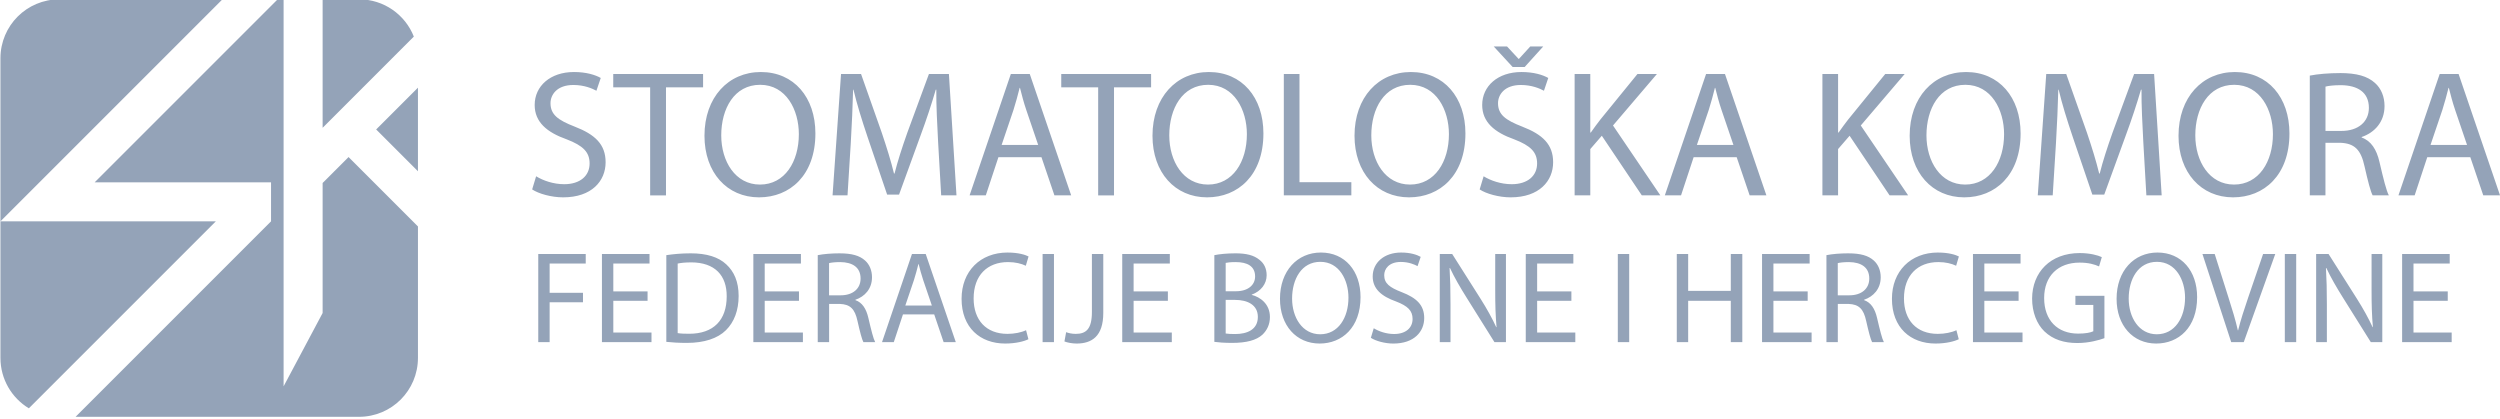
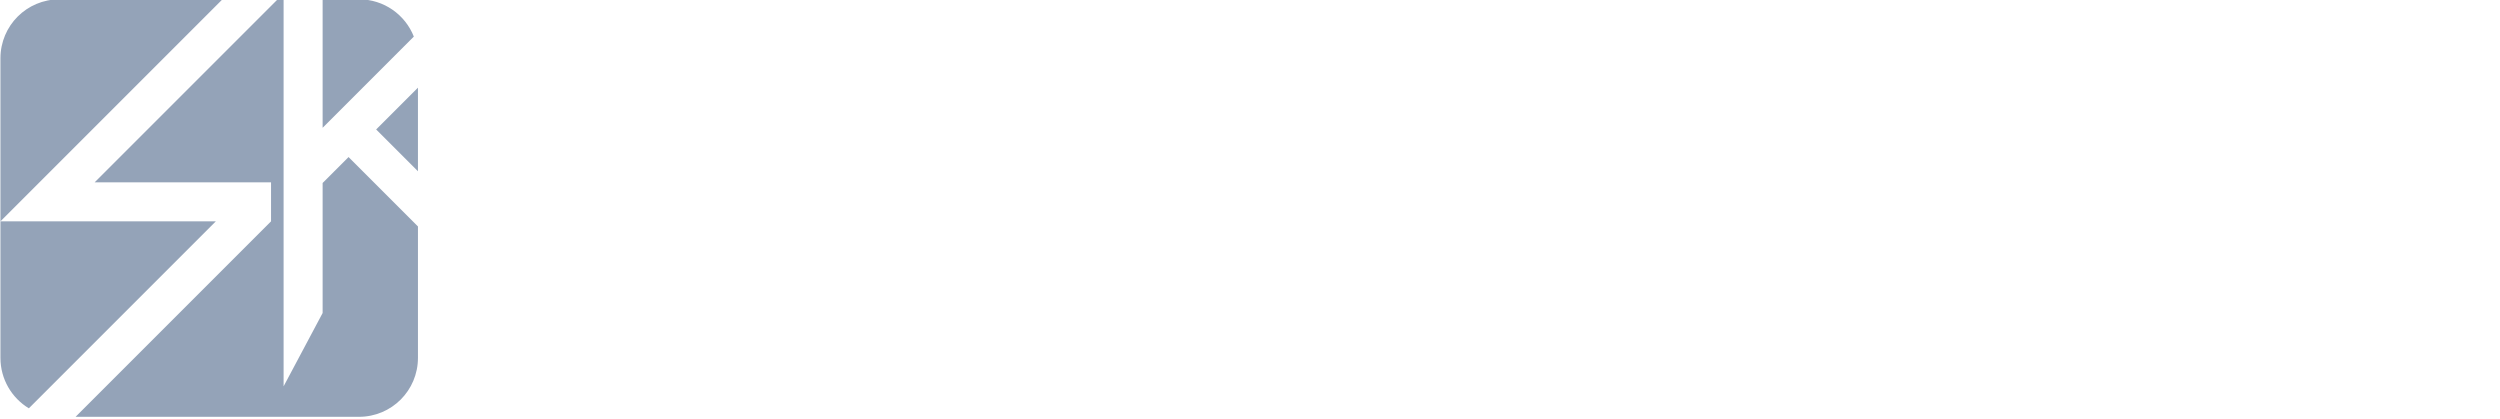
<svg xmlns="http://www.w3.org/2000/svg" width="165.67mm" height="27.766mm" version="1.1" viewBox="0 0 165.67 27.766">
-   <path d="m98.986 3.079 1.253 1.36h0.799l1.229-1.36h-0.859l-0.752 0.823h-0.024l-0.764-0.823zm-60.953 1.694c-1.563 0-2.601 0.93-2.601 2.183 0 1.134 0.811 1.814 2.124 2.279 1.086 0.418 1.516 0.847 1.516 1.599 0 0.811-0.621 1.373-1.683 1.373-0.716 0-1.396-0.239-1.861-0.525l-0.263 0.871c0.43 0.286 1.276 0.525 2.052 0.525 1.897 0 2.816-1.085 2.816-2.326 0-1.181-0.692-1.838-2.053-2.363-1.11-0.43-1.599-0.799-1.599-1.551 0-0.549 0.418-1.206 1.516-1.206 0.728 0 1.264 0.239 1.527 0.382l0.287-0.847c-0.358-0.203-0.955-0.394-1.778-0.394zm12.386 0c-2.148 0-3.735 1.67-3.735 4.224 0 2.434 1.492 4.081 3.616 4.081 2.053 0 3.735-1.468 3.735-4.236 0-2.387-1.42-4.069-3.616-4.069zm29.689 0c-2.148 0-3.735 1.67-3.735 4.224 0 2.434 1.492 4.081 3.616 4.081 2.053 0 3.735-1.468 3.735-4.236 0-2.387-1.42-4.069-3.615-4.069zm13.388 0c-2.148 0-3.735 1.67-3.735 4.224 0 2.434 1.491 4.081 3.615 4.081 2.052 0 3.735-1.468 3.735-4.236 0-2.387-1.42-4.069-3.616-4.069zm7.327 0c-1.563 0-2.601 0.93-2.601 2.183 0 1.134 0.811 1.814 2.124 2.279 1.086 0.418 1.515 0.847 1.515 1.599 0 0.811-0.62 1.373-1.682 1.373-0.716 0-1.397-0.239-1.862-0.525l-0.263 0.871c0.43 0.286 1.277 0.525 2.053 0.525 1.897 0 2.816-1.085 2.816-2.326 0-1.181-0.692-1.838-2.053-2.363-1.11-0.43-1.599-0.799-1.599-1.551 0-0.549 0.417-1.206 1.515-1.206 0.728 0 1.265 0.239 1.528 0.382l0.286-0.847c-0.358-0.203-0.955-0.394-1.778-0.394zm29.462 0c-2.148 0-3.735 1.67-3.735 4.224 0 2.434 1.492 4.081 3.616 4.081 2.052 0 3.735-1.468 3.735-4.236 0-2.387-1.42-4.069-3.616-4.069zm17.816 0c-2.148 0-3.735 1.67-3.735 4.224 0 2.434 1.492 4.081 3.616 4.081 2.053 0 3.735-1.468 3.735-4.236 0-2.387-1.42-4.069-3.616-4.069zm6.957 0.071c-0.716 0-1.468 0.06-1.993 0.167v7.935h1.038v-3.484h0.979c0.943 0.036 1.372 0.453 1.611 1.563 0.227 1.002 0.406 1.682 0.537 1.921h1.074c-0.167-0.31-0.358-1.086-0.62-2.208-0.191-0.835-0.561-1.408-1.181-1.623v-0.036c0.847-0.286 1.515-0.991 1.515-2.053 0-0.621-0.227-1.17-0.633-1.528-0.501-0.453-1.217-0.656-2.326-0.656zm-114.42 0.06v0.883h2.446v7.16h1.05v-7.16h2.458v-0.883zm15.095 0-0.561 8.042h0.991l0.215-3.448c0.072-1.205 0.131-2.554 0.155-3.556h0.024c0.227 0.955 0.549 1.993 0.931 3.126l1.301 3.83h0.788l1.42-3.902c0.406-1.098 0.74-2.112 1.014-3.055h0.036c-0.012 1.002 0.06 2.35 0.119 3.472l0.203 3.532h1.014l-0.501-8.042h-1.324l-1.432 3.89c-0.358 1.014-0.644 1.897-0.847 2.708h-0.036c-0.203-0.835-0.478-1.718-0.812-2.708l-1.372-3.89zm11.253 0-2.733 8.042h1.074l0.836-2.53h2.852l0.859 2.53h1.11l-2.744-8.042zm3.341 0v0.883h2.446v7.16h1.05v-7.16h2.458v-0.883zm14.749 0v8.042h4.475v-0.871h-3.437v-7.172zm19.271 0v8.042h1.038v-3.067l0.764-0.883 2.65 3.95h1.229l-3.138-4.63 2.911-3.413h-1.289l-2.458 3.019c-0.203 0.263-0.418 0.549-0.633 0.859h-0.036v-3.878zm8.711 0-2.733 8.042h1.074l0.835-2.53h2.852l0.859 2.53h1.11l-2.745-8.042zm7.709 0v8.042h1.038v-3.067l0.764-0.883 2.65 3.95h1.229l-3.138-4.63 2.911-3.413h-1.289l-2.458 3.019c-0.203 0.263-0.417 0.549-0.632 0.859h-0.036v-3.878zm14.833 0-0.561 8.042h0.99l0.215-3.448c0.072-1.205 0.131-2.554 0.155-3.556h0.024c0.227 0.955 0.549 1.993 0.931 3.126l1.301 3.83h0.788l1.42-3.902c0.406-1.098 0.739-2.112 1.014-3.055h0.036c-0.012 1.002 0.06 2.35 0.119 3.472l0.203 3.532h1.014l-0.501-8.042h-1.324l-1.432 3.89c-0.358 1.014-0.645 1.897-0.848 2.708h-0.036c-0.203-0.835-0.477-1.718-0.811-2.708l-1.373-3.89zm26.073 0-2.733 8.042h1.074l0.836-2.53h2.852l0.859 2.53h1.11l-2.745-8.042zm-111.3 0.716c1.73 0 2.565 1.671 2.565 3.27 0 1.826-0.93 3.341-2.577 3.341-1.635 0-2.566-1.539-2.566-3.258 0-1.766 0.859-3.353 2.578-3.353zm29.689 0c1.73 0 2.566 1.671 2.566 3.27 0 1.826-0.931 3.341-2.578 3.341-1.635 0-2.565-1.539-2.565-3.258 0-1.766 0.859-3.353 2.577-3.353zm13.389 0c1.73 0 2.566 1.671 2.566 3.27 0 1.826-0.931 3.341-2.578 3.341-1.635 0-2.566-1.539-2.566-3.258 0-1.766 0.859-3.353 2.578-3.353zm36.789 0c1.73 0 2.566 1.671 2.566 3.27 0 1.826-0.931 3.341-2.578 3.341-1.635 0-2.566-1.539-2.566-3.258 0-1.766 0.859-3.353 2.578-3.353zm17.816 0c1.73 0 2.566 1.671 2.566 3.27 0 1.826-0.931 3.341-2.578 3.341-1.635 0-2.566-1.539-2.566-3.258 0-1.766 0.859-3.353 2.578-3.353zm7.076 0.024c1.098 0.012 1.849 0.466 1.849 1.504 0 0.919-0.704 1.528-1.814 1.528h-1.062v-2.936c0.167-0.048 0.525-0.096 1.026-0.096zm-87.564 0.179h0.024c0.119 0.465 0.239 0.943 0.418 1.468l0.788 2.315h-2.423l0.788-2.327c0.155-0.489 0.286-0.978 0.406-1.456zm46.073 0h0.024c0.119 0.465 0.239 0.943 0.418 1.468l0.788 2.315h-2.422l0.788-2.327c0.155-0.489 0.286-0.978 0.406-1.456zm48.615 0h0.024c0.119 0.465 0.239 0.943 0.418 1.468l0.788 2.315h-2.422l0.788-2.327c0.155-0.489 0.286-0.978 0.406-1.456zm-95.485 10.912c-1.811 0-3.05 1.239-3.05 3.067 0 1.915 1.239 2.964 2.886 2.964 0.711 0 1.265-0.148 1.543-0.286l-0.156-0.598c-0.303 0.147-0.771 0.243-1.23 0.243-1.421 0-2.244-0.918-2.244-2.348 0-1.534 0.91-2.409 2.279-2.409 0.485 0 0.893 0.104 1.179 0.243l0.182-0.615c-0.199-0.104-0.659-0.26-1.387-0.26zm20.762 0c-1.56 0-2.712 1.213-2.712 3.067 0 1.768 1.083 2.964 2.626 2.964 1.49 0 2.712-1.066 2.712-3.076 0-1.733-1.031-2.955-2.626-2.955zm5.321 0c-1.135 0-1.889 0.676-1.889 1.586 0 0.823 0.589 1.317 1.542 1.655 0.789 0.303 1.101 0.615 1.101 1.161 0 0.589-0.451 0.997-1.222 0.997-0.52 0-1.013-0.173-1.351-0.381l-0.191 0.633c0.312 0.208 0.927 0.381 1.49 0.381 1.378 0 2.045-0.789 2.045-1.69 0-0.858-0.502-1.334-1.49-1.716-0.806-0.312-1.161-0.581-1.161-1.127 0-0.399 0.304-0.875 1.101-0.875 0.529 0 0.918 0.174 1.109 0.278l0.208-0.615c-0.26-0.147-0.693-0.286-1.291-0.286zm35.57 0c-1.811 0-3.05 1.239-3.05 3.067 0 1.915 1.239 2.964 2.886 2.964 0.711 0 1.265-0.148 1.542-0.286l-0.156-0.598c-0.303 0.147-0.772 0.243-1.231 0.243-1.421 0-2.244-0.918-2.244-2.348 0-1.534 0.91-2.409 2.279-2.409 0.485 0 0.892 0.104 1.178 0.243l0.182-0.615c-0.199-0.104-0.659-0.26-1.387-0.26zm14.549 0c-1.56 0-2.712 1.213-2.712 3.067 0 1.768 1.083 2.964 2.625 2.964 1.49 0 2.712-1.066 2.712-3.076 0-1.733-1.031-2.955-2.626-2.955zm-5.147 0.035c-1.958 0-3.154 1.274-3.163 3.015 0 0.91 0.312 1.69 0.815 2.175 0.572 0.546 1.3 0.772 2.183 0.772 0.789 0 1.456-0.2 1.794-0.321v-2.808h-1.923v0.607h1.187v1.742c-0.173 0.087-0.511 0.156-1.005 0.156-1.36 0-2.253-0.875-2.253-2.357 0-1.464 0.927-2.348 2.348-2.348 0.589 0 0.979 0.113 1.291 0.252l0.182-0.615c-0.251-0.121-0.78-0.269-1.456-0.269zm-92.068 0.018c-0.598 0-1.144 0.052-1.603 0.121v5.745c0.381 0.043 0.832 0.069 1.369 0.069 1.135 0 2.036-0.295 2.582-0.841 0.546-0.537 0.841-1.317 0.841-2.27 0-0.945-0.303-1.62-0.823-2.097-0.511-0.477-1.283-0.728-2.366-0.728zm9.879 0c-0.52 0-1.066 0.043-1.448 0.121v5.762h0.754v-2.53h0.711c0.685 0.026 0.997 0.329 1.17 1.135 0.165 0.728 0.294 1.221 0.39 1.395h0.78c-0.121-0.225-0.26-0.788-0.451-1.603-0.139-0.607-0.407-1.022-0.858-1.178v-0.026c0.615-0.208 1.1-0.719 1.1-1.49 0-0.451-0.165-0.849-0.459-1.109-0.364-0.329-0.883-0.476-1.689-0.476zm26.212 0c-0.529 0-1.048 0.052-1.378 0.121v5.745c0.251 0.035 0.65 0.069 1.17 0.069 0.953 0 1.612-0.173 2.019-0.546 0.295-0.286 0.494-0.667 0.494-1.17 0-0.867-0.65-1.326-1.205-1.464v-0.018c0.615-0.225 0.988-0.719 0.988-1.282 0-0.459-0.182-0.806-0.485-1.032-0.364-0.295-0.849-0.424-1.603-0.424zm40.631 0c-0.52 0-1.066 0.043-1.447 0.121v5.762h0.754v-2.53h0.711c0.685 0.026 0.997 0.329 1.17 1.135 0.165 0.728 0.294 1.221 0.39 1.395h0.78c-0.121-0.225-0.26-0.788-0.451-1.603-0.139-0.607-0.407-1.022-0.858-1.178v-0.026c0.615-0.208 1.101-0.719 1.101-1.49 0-0.451-0.165-0.849-0.459-1.109-0.364-0.329-0.884-0.476-1.69-0.476zm-23.396 0.043v2.444c0 0.91 0.018 1.621 0.087 2.4l-0.018 0.009c-0.277-0.598-0.615-1.214-1.048-1.898l-1.872-2.954h-0.823v5.84h0.711v-2.495c0-0.971-0.018-1.672-0.061-2.409l0.026-0.009c0.295 0.633 0.685 1.3 1.092 1.95l1.855 2.963h0.762v-5.84zm58.074 0v2.444c0 0.91 0.018 1.621 0.087 2.4l-0.017 0.009c-0.277-0.598-0.615-1.214-1.048-1.898l-1.872-2.954h-0.823v5.84h0.711v-2.495c0-0.971-0.018-1.672-0.061-2.409l0.026-0.009c0.295 0.633 0.684 1.3 1.091 1.95l1.855 2.963h0.762v-5.84zm-121.49 5.17e-4v5.84h0.754v-2.643h2.21v-0.624h-2.21v-1.941h2.392v-0.633zm4.22 0v5.84h3.284v-0.633h-2.53v-2.105h2.27v-0.624h-2.27v-1.845h2.4v-0.633zm10.034 0v5.84h3.284v-0.633h-2.531v-2.105h2.271v-0.624h-2.271v-1.845h2.4v-0.633zm10.511 0-1.984 5.84h0.78l0.607-1.837h2.071l0.624 1.837h0.806l-1.993-5.84zm8.657 0v5.84h0.753v-5.84zm3.267 0v3.847c0 1.144-0.398 1.447-1.074 1.447-0.251 0-0.477-0.052-0.633-0.113l-0.113 0.615c0.191 0.078 0.528 0.139 0.806 0.139 1.005 0 1.768-0.477 1.768-2.028v-3.908zm2.01 0v5.84h3.285v-0.633h-2.531v-2.105h2.271v-0.624h-2.271v-1.845h2.4v-0.633zm26.741 0v5.84h3.284v-0.633h-2.53v-2.105h2.27v-0.624h-2.27v-1.845h2.4v-0.633zm6.1 0v5.84h0.754v-5.84zm3.908 0v5.84h0.754v-2.738h2.825v2.738h0.763v-5.84h-0.763v2.443h-2.825v-2.443zm5.65 0v5.84h3.284v-0.633h-2.53v-2.105h2.27v-0.624h-2.27v-1.845h2.4v-0.633zm13.977 0v5.84h3.284v-0.633h-2.53v-2.105h2.27v-0.624h-2.27v-1.845h2.4v-0.633zm15.207 0 1.906 5.84h0.832l2.088-5.84h-0.806l-0.988 2.885c-0.26 0.763-0.502 1.499-0.667 2.175h-0.018c-0.156-0.685-0.372-1.395-0.624-2.183l-0.91-2.877zm5.459 0v5.84h0.754v-5.84zm7.773 0v5.84h3.284v-0.633h-2.53v-2.105h2.27v-0.624h-2.27v-1.845h2.4v-0.633zm-71.687 0.52c1.256 0 1.863 1.213 1.863 2.374 0 1.326-0.676 2.426-1.872 2.426-1.187 0-1.863-1.118-1.863-2.366 0-1.282 0.624-2.434 1.872-2.434zm55.44 0c1.256 0 1.863 1.213 1.863 2.374 0 1.326-0.676 2.426-1.872 2.426-1.187 0-1.863-1.118-1.863-2.366 0-1.282 0.624-2.434 1.872-2.434zm-87.25 0.017c0.797 0.009 1.343 0.338 1.343 1.092 0 0.667-0.511 1.109-1.317 1.109h-0.772v-2.132c0.121-0.035 0.381-0.069 0.745-0.069zm26.204 0c0.763 0 1.283 0.269 1.283 0.953 0 0.563-0.468 0.979-1.265 0.979h-0.685v-1.88c0.121-0.026 0.321-0.052 0.667-0.052zm40.64 0c0.797 0.009 1.343 0.338 1.343 1.092 0 0.667-0.511 1.109-1.317 1.109h-0.771v-2.132c0.121-0.035 0.381-0.069 0.745-0.069zm-76.739 0.018c1.594 0 2.374 0.875 2.366 2.253 0 1.577-0.875 2.478-2.487 2.478-0.295 0-0.572-0.009-0.762-0.043v-4.609c0.199-0.043 0.494-0.078 0.884-0.078zm15.069 0.113h0.017c0.087 0.338 0.173 0.684 0.303 1.066l0.572 1.681h-1.759l0.572-1.69c0.113-0.355 0.208-0.71 0.295-1.057zm20.363 2.374h0.624c0.823 0 1.508 0.329 1.508 1.127 0 0.849-0.719 1.135-1.499 1.135-0.269 0-0.485-0.009-0.633-0.035z" fill="#94a3b8" stroke-width=".298" />
  <g transform="matrix(.102 0 0 .102 -7.614 -10.229)" stroke-linecap="round" stroke-linejoin="round" stroke-opacity=".597">
    <path transform="matrix(1.333 0 0 1.333 -1750 252.16)" d="m1397.8-114.27c-15.932 0-28.758 12.826-28.758 28.758v79.457l108.21-108.21zm-28.758 108.21v66.51c0 10.465 5.534 19.591 13.848 24.621l91.131-91.131zm135.12-108.21-89.193 89.193h85.957v19.021l-95.266 95.266h-7.934c0.026 7e-5 0.052 2e-3 0.078 2e-3h145.97c15.932 0 28.758-12.826 28.758-28.758v-64.023l-33.824-33.822-12.637 12.637v63.373l-19.022 35.74v-188.63zm21.908 0v62.615l44.451-44.453c-4.203-10.657-14.565-18.162-26.75-18.162zm46.459 43.055-20.373 20.373 20.373 20.375z" fill="#94a3b8" stroke-width=".199" />
  </g>
</svg>